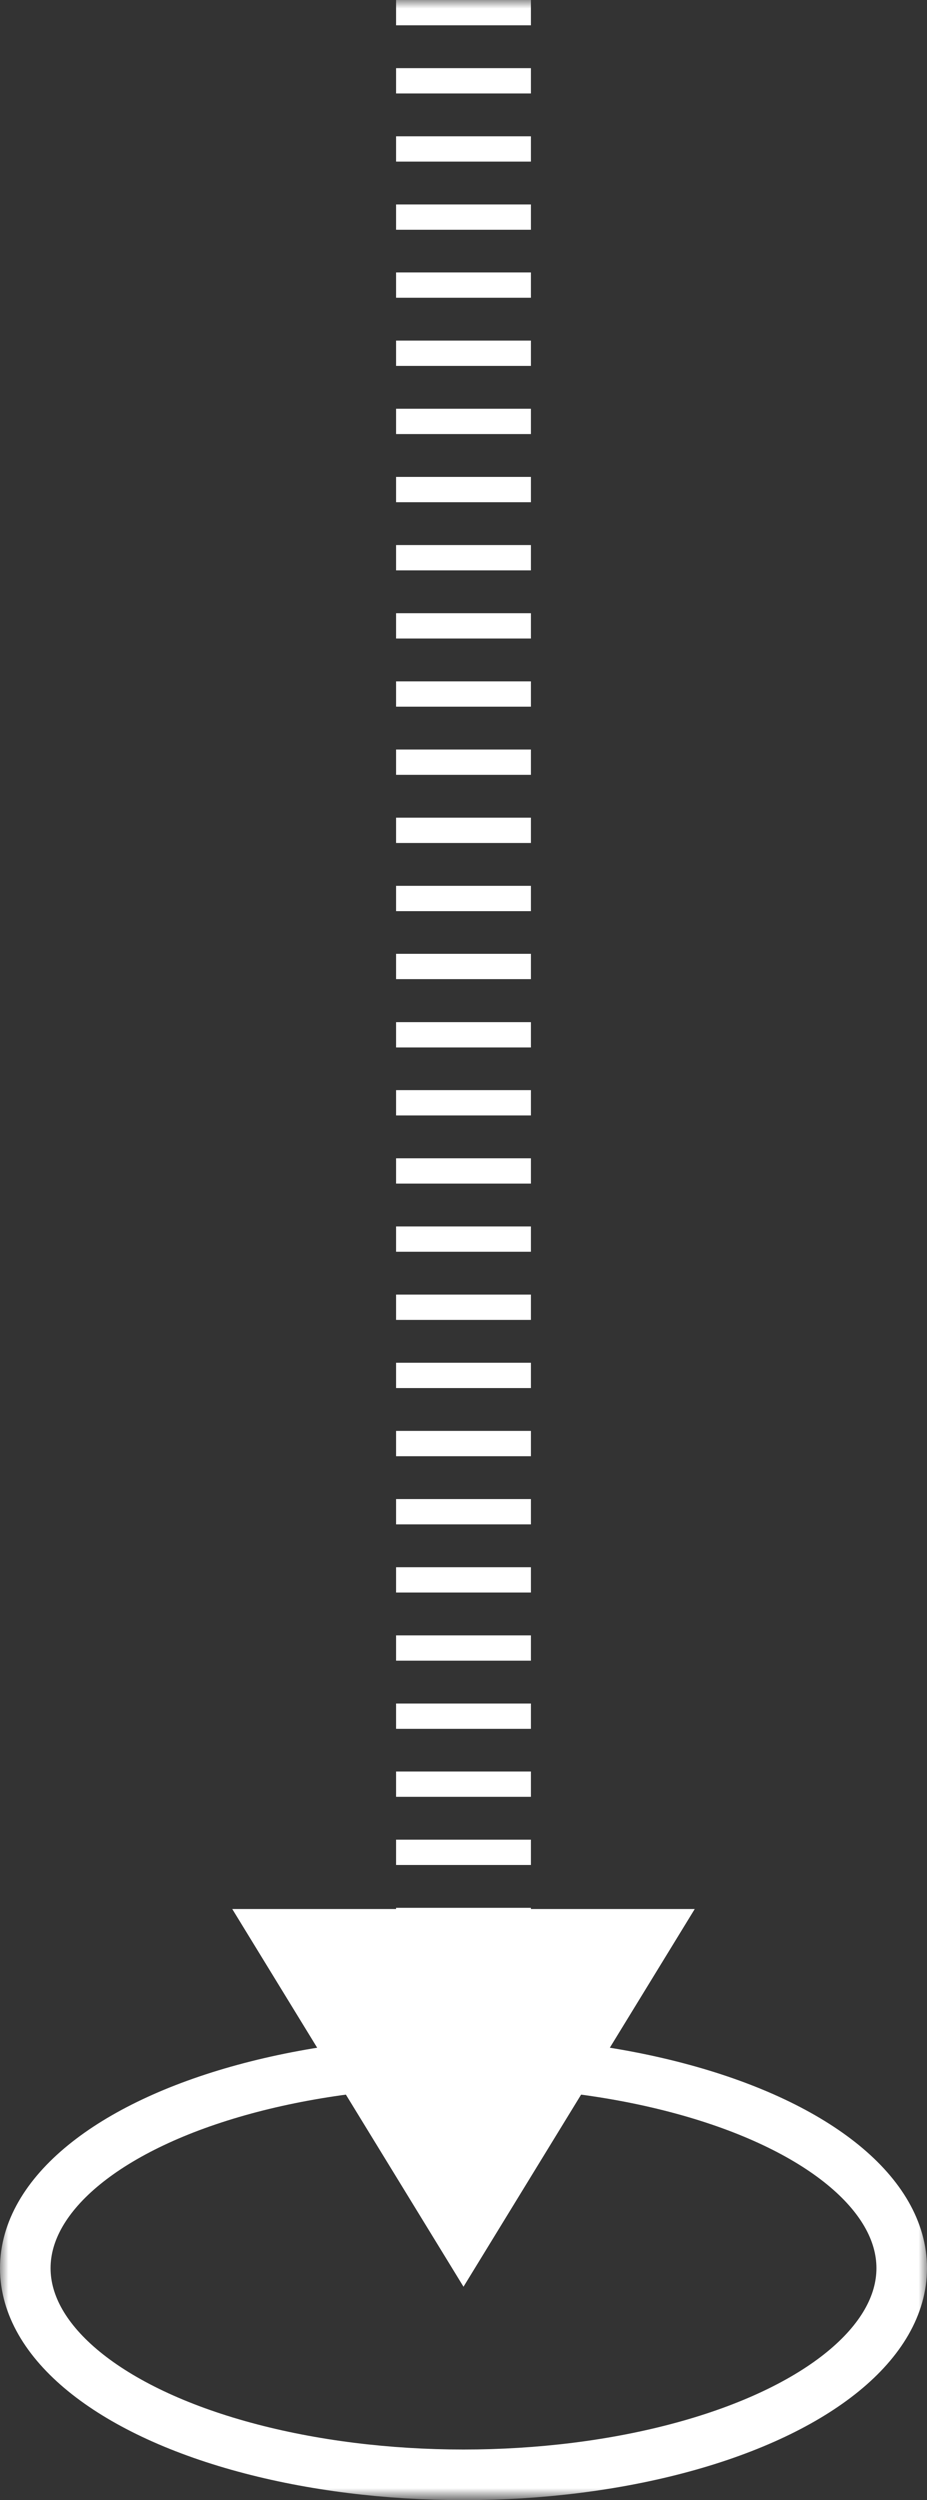
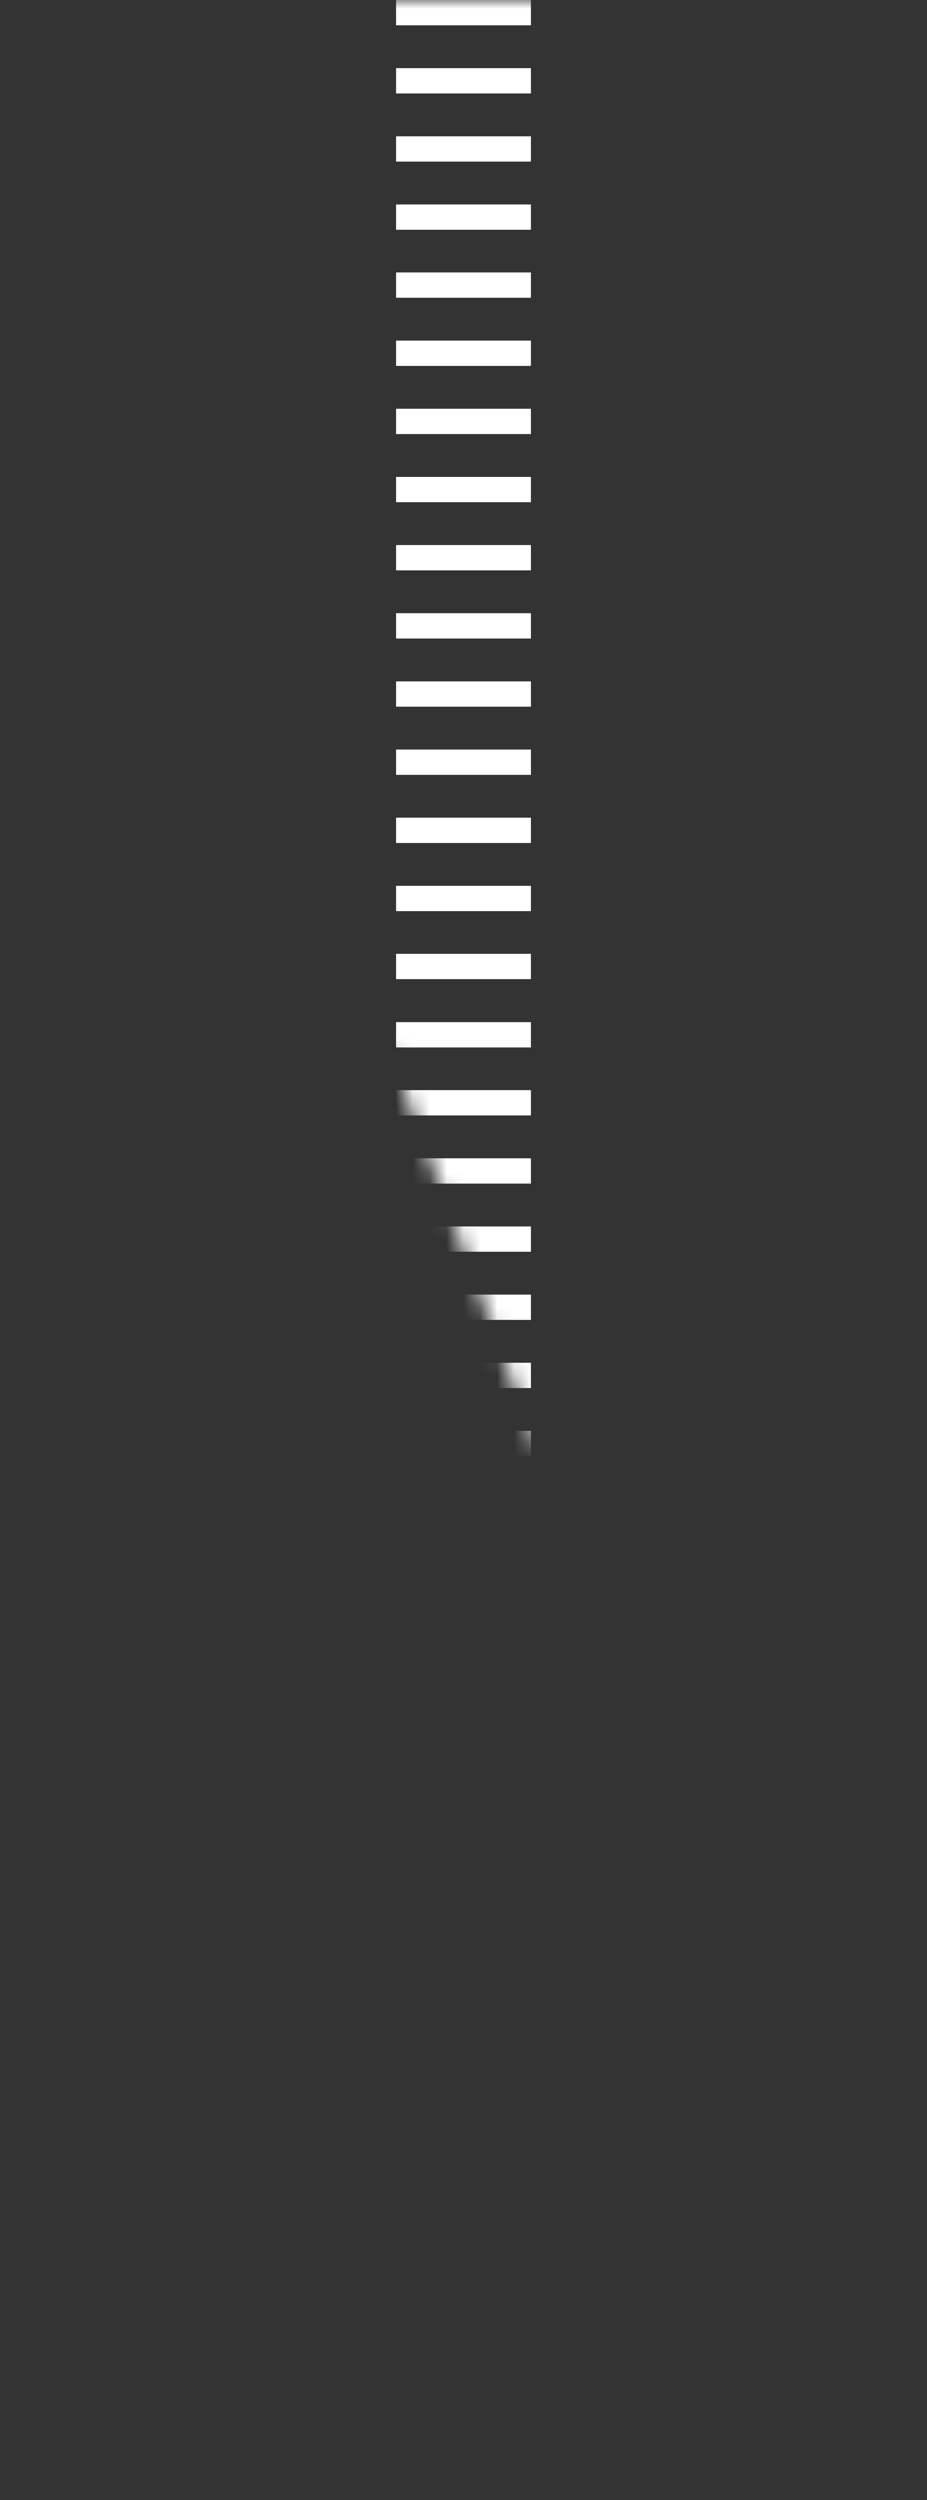
<svg xmlns="http://www.w3.org/2000/svg" xmlns:xlink="http://www.w3.org/1999/xlink" id="b" data-name="Layer 2" viewBox="0 0 55 148.2">
  <rect x="0" y="0" width="55" height="148.2" fill="#333333" stroke="none" />
  <defs>
    <linearGradient id="f" x1="-13.89" x2="-12.89" y1="584.51" y2="584.51" data-name="Unbenannter Verlauf 3" gradientTransform="translate(7227.14 -31.73) rotate(-90) scale(12.32 -12.32)" gradientUnits="userSpaceOnUse" patternTransform="matrix(0,-12.32,-12.32,0,7227.14,-31.73)">
      <stop offset="0" stop-color="#fff" />
      <stop offset="1" />
    </linearGradient>
    <linearGradient xlink:href="#f" id="i" x1="-33.25" x2="-32.25" y1="585.86" y2="585.86" data-name="Unbenannter Verlauf 3" gradientTransform="translate(15840.85 -861.99) rotate(-90) scale(26.99 -26.99)" patternTransform="matrix(0,-26.99,-26.99,0,15840.9,-861.99)" />
    <filter id="e" width="55" height="148.2" x="0" y="0" color-interpolation-filters="sRGB" filterUnits="userSpaceOnUse">
      <feFlood flood-color="#fff" result="bg" />
      <feBlend in="SourceGraphic" in2="bg" />
    </filter>
    <filter id="h" width="55" height="148.2" x="0" y="0" color-interpolation-filters="sRGB" filterUnits="userSpaceOnUse">
      <feFlood flood-color="#fff" result="bg" />
      <feBlend in="SourceGraphic" in2="bg" />
    </filter>
    <mask id="d" width="55" height="148.2" x="0" y="0" data-name="mask" maskUnits="userSpaceOnUse">
      <g style="filter:url(#e)">
-         <path d="M0 0h55v148.2H0Z" style="fill:url(#f)" />
-       </g>
+         </g>
    </mask>
    <mask id="g" width="55" height="148.2" x="0" y="0" data-name="mask-1" maskUnits="userSpaceOnUse">
      <g style="filter:url(#h)">
-         <path d="M0 0h55v148.2H0Z" style="fill:url(#i)" />
+         <path d="M0 0h55v148.2Z" style="fill:url(#i)" />
      </g>
    </mask>
  </defs>
  <g id="c" data-name="Ebene 1">
    <g style="mask:url(#d)">
-       <ellipse cx="27.5" cy="134.45" rx="26" ry="12.25" style="stroke-width:3px;fill:none;stroke:#fff" />
-     </g>
+       </g>
    <g style="mask:url(#g)">
      <path d="M31.5 121.92h-8m8-4.04h-8m8-4.04h-8m8-4.04h-8m8-4.04h-8m8-4.03h-8m8-4.04h-8m8-4.04h-8m8-4.04h-8m8-4.04h-8m8-4.04h-8m8-4.04h-8m8-4.04h-8m8-4.04h-8m8-4.04h-8m8-4.03h-8m8-4.05h-8m8-4.03h-8m8-4.04h-8m8-4.04h-8m8-4.04h-8m8-4.04h-8m8-4.04h-8m8-4.04h-8m8-4.04h-8m8-4.04h-8m8-4.04h-8m8-4.03h-8m8-4.04h-8m8-4.04h-8m8-4.04h-8" style="fill:none;stroke:#fff;stroke-width:1.5px" />
    </g>
-     <path d="m13.78 113.16 13.72 22.39 13.72-22.39Z" style="fill:#fff" />
  </g>
</svg>